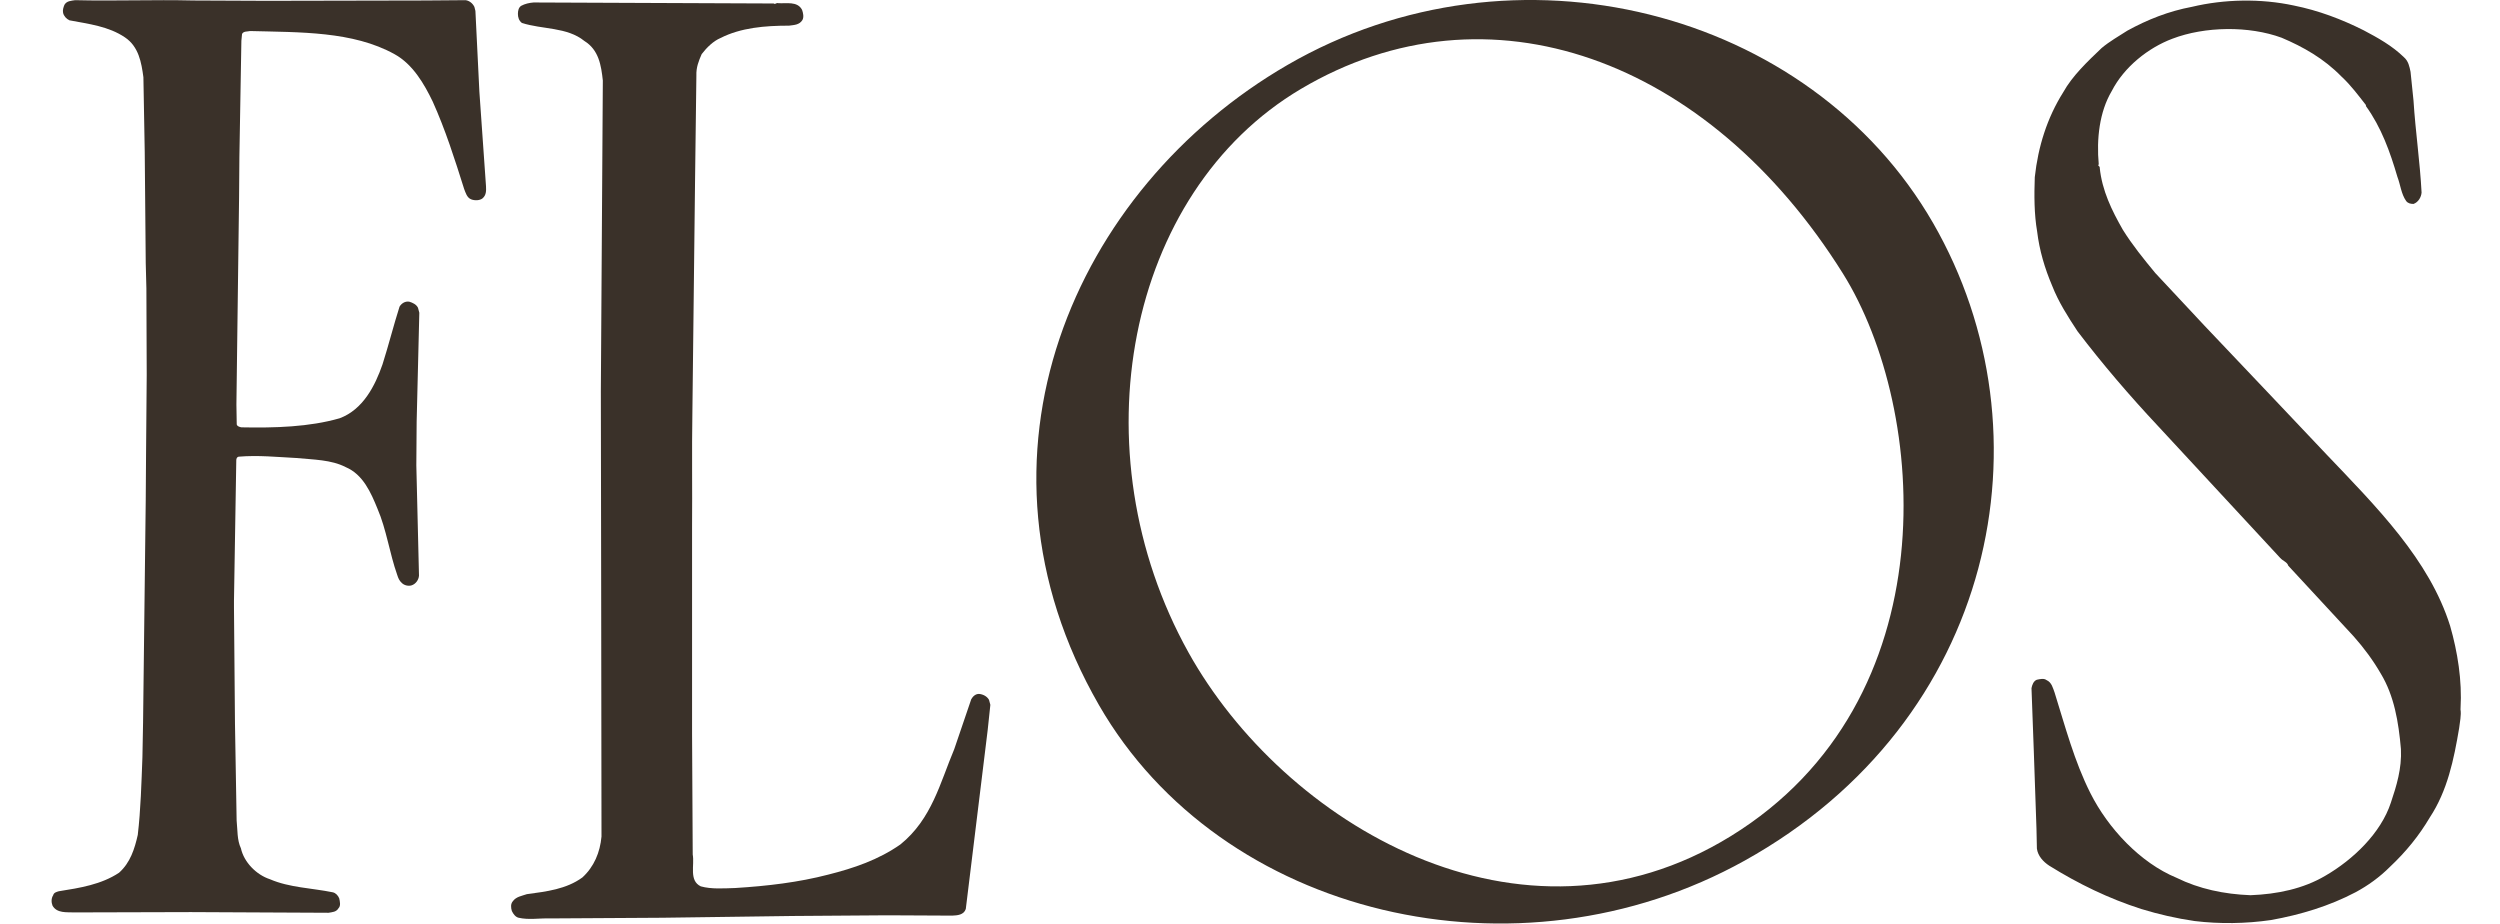
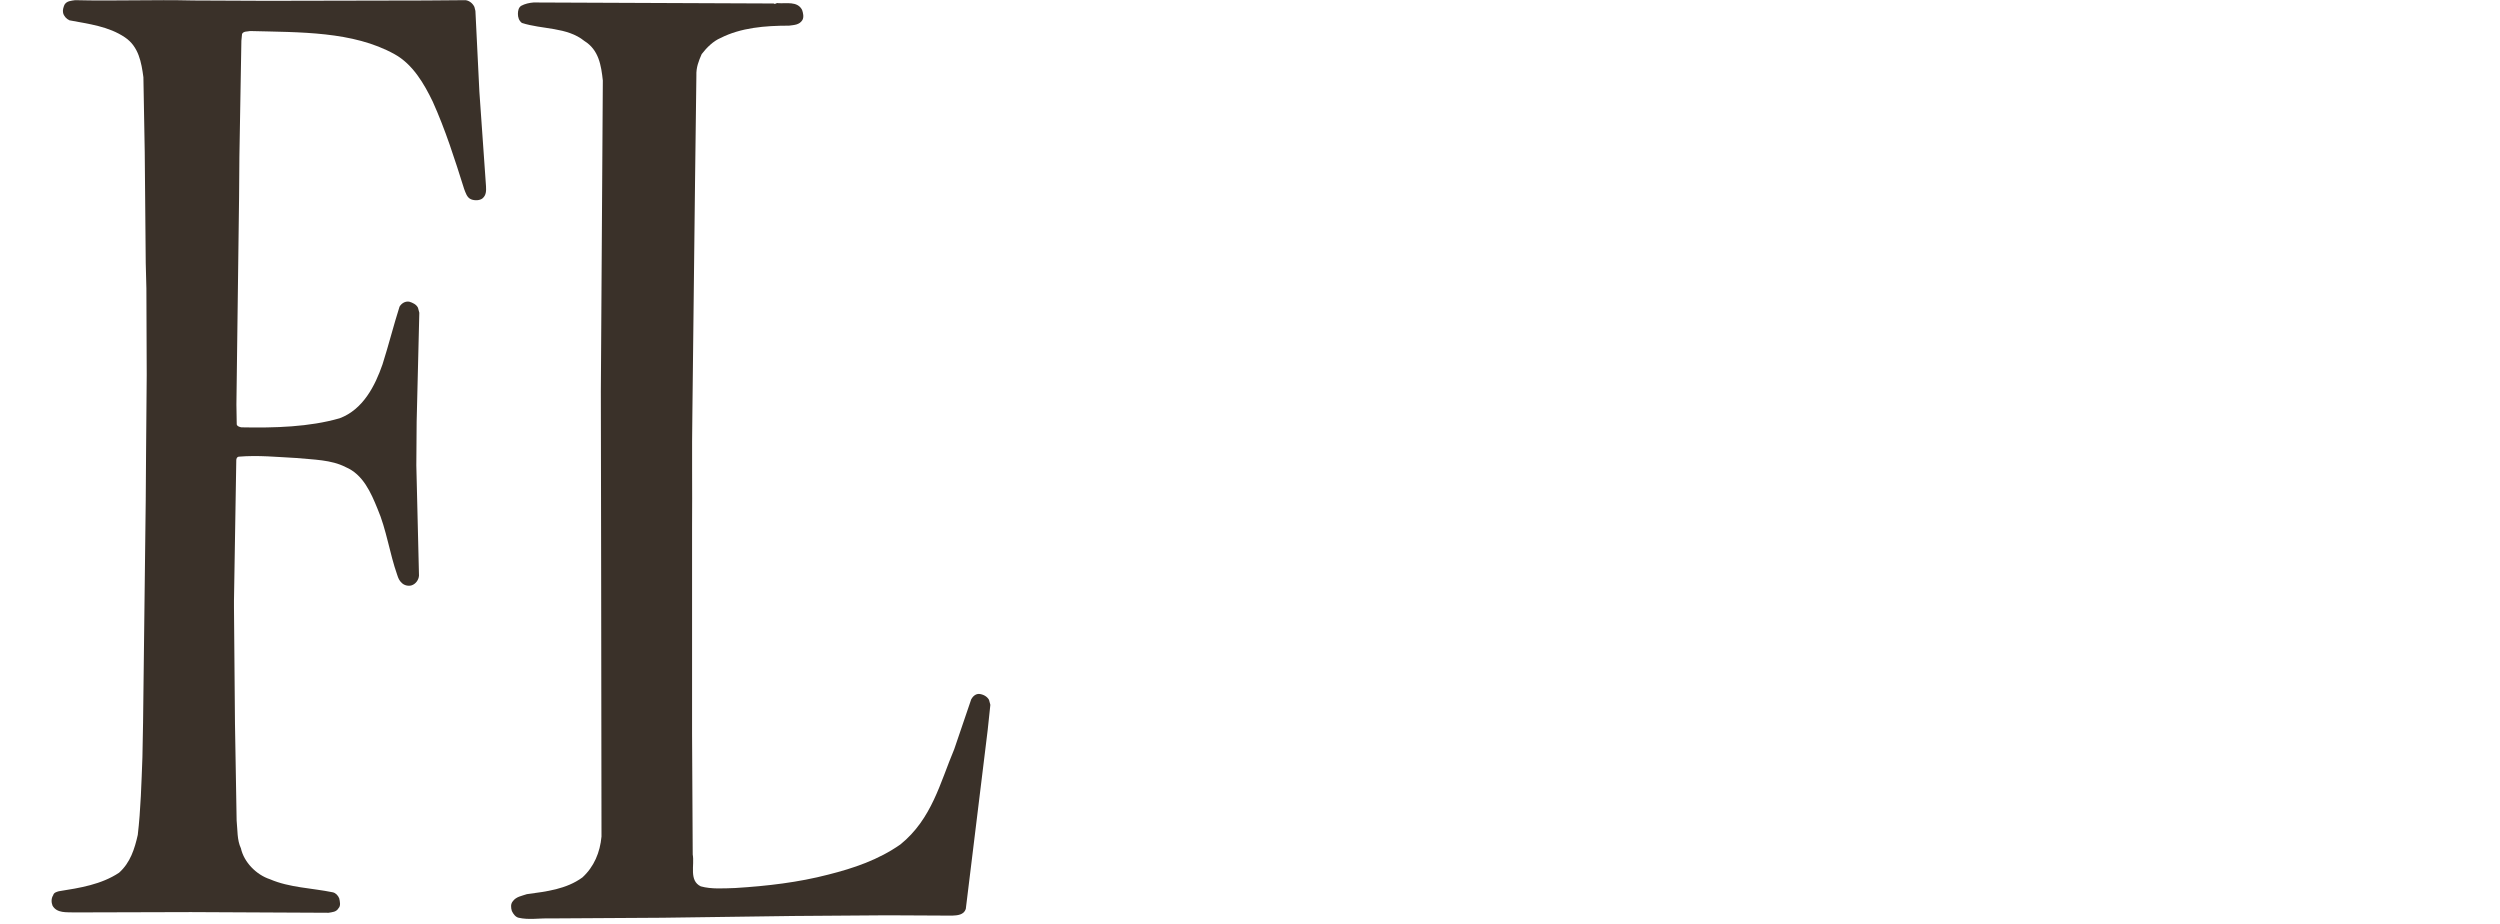
<svg xmlns="http://www.w3.org/2000/svg" fill="none" height="34" viewBox="0 0 92 34" width="92">
  <g fill="#3a3129">
-     <path d="m90.546 26.1c.036.224-.025.469-.049.693-.195 1.161-.431 2.306-1.082 3.292-.394.668-.874 1.259-1.463 1.813-.382.383-.813.693-1.268.937-.959.505-2.02.827-3.114 1.023-.922.134-1.882.147-2.804.037-.679-.098-1.329-.249-1.967-.444-1.195-.383-2.313-.925-3.386-1.593-.223-.147-.419-.359-.455-.628l-.016-.738-.098-2.848-.085-2.319c.024-.122.073-.261.195-.31.121-.025.26-.061.357.012.195.086.236.297.297.456.394 1.259.727 2.53 1.316 3.7.651 1.296 1.833 2.567 3.175 3.121.825.407 1.747.603 2.719.64.984-.037 1.942-.236 2.756-.717 1.02-.591 2.044-1.569 2.41-2.689.207-.615.406-1.259.37-1.972-.086-.998-.248-1.96-.74-2.775-.285-.493-.614-.937-.996-1.369l-2.41-2.604c-.036-.134-.195-.171-.296-.285l-4.492-4.849c-1.044-1.113-2.056-2.294-2.967-3.492-.357-.542-.703-1.084-.935-1.679-.272-.64-.467-1.296-.552-1.997-.11-.64-.11-1.332-.086-1.997.122-1.125.456-2.184 1.045-3.121.334-.603.898-1.137 1.415-1.63.297-.249.626-.432.947-.64.74-.407 1.524-.717 2.374-.876 1.195-.285 2.536-.31 3.751-.049.91.183 1.76.505 2.572.913.517.273 1.045.566 1.476.986.171.147.207.346.248.542l.109 1.059c.073 1.149.236 2.233.297 3.382-.012.171-.122.359-.297.42-.109 0-.211-.024-.272-.11-.183-.261-.207-.591-.321-.888-.272-.925-.589-1.813-1.158-2.604v-.037c-.272-.346-.553-.729-.898-1.047-.651-.668-1.415-1.096-2.203-1.43-1.207-.444-2.829-.42-4.024.037-.886.334-1.772 1.035-2.228 1.923-.455.766-.565 1.764-.479 2.702-.061.049.049.061.036.122.085.839.443 1.569.85 2.282.345.554.764 1.072 1.195 1.593l1.808 1.935 2.447 2.579 2.044 2.16c1.845 1.936 3.788 3.875 4.552 6.316.272.949.443 2.001.382 3.036z" />
    <path d="m35.541 33.451c-.073.22-.309.236-.504.244l-2.386-.012-3.471.025-4.804.065-4.146.025c-.382-.012-.776.061-1.146-.025-.11-.025-.195-.135-.248-.248-.037-.122-.049-.261.036-.359.122-.171.333-.196.516-.261.728-.098 1.451-.183 2.044-.615.431-.395.65-.925.703-1.504l-.012-9.217-.012-7.168.073-11.438c-.061-.554-.146-1.125-.679-1.455-.638-.518-1.548-.42-2.3-.664-.11-.086-.146-.208-.146-.334 0-.11.024-.236.122-.297.134-.073.297-.11.455-.122l8.836.037c.061.049.098-.037.159-.012.297.024.715-.086.886.249.037.11.073.261.012.371-.11.183-.309.183-.492.208-.886 0-1.772.073-2.524.456-.26.11-.504.346-.691.591-.11.249-.207.493-.195.791l-.049 3.863-.098 8.524c-.024 1.394 0 2.836-.012 4.234v7.587l.024 4.454c.073.395-.146.962.297 1.174.394.11.849.073 1.268.061 1.183-.073 2.325-.208 3.422-.493.935-.236 1.845-.542 2.658-1.112 1.158-.937 1.463-2.282 1.979-3.504l.626-1.838c.061-.11.159-.196.284-.196.146.012.297.086.37.22l.049.183-.098.925z" />
    <path d="m17.759 7.299c-.11.086-.297.086-.419.037-.159-.061-.207-.249-.26-.383-.345-1.096-.691-2.184-1.158-3.219-.309-.64-.728-1.369-1.402-1.74-1.536-.852-3.483-.803-5.316-.852-.098.024-.248 0-.297.11l-.024.249-.073 4.258-.012 1.516-.098 7.612.012.729c.012.073.11.098.171.11 1.231.025 2.5-.012 3.617-.334.862-.322 1.305-1.198 1.577-1.984.224-.705.406-1.43.626-2.123.073-.122.207-.208.358-.183.122.037.26.098.321.224l.049.183-.098 4.01-.012 1.605.098 4.059c-.012.159-.122.31-.272.358-.122.037-.272 0-.358-.086-.098-.086-.134-.183-.171-.297-.284-.803-.394-1.667-.728-2.441-.236-.579-.528-1.259-1.171-1.528-.528-.273-1.183-.273-1.809-.334-.715-.037-1.414-.11-2.13-.049-.061.012-.085.073-.085.134l-.085 5.171v.236l.037 4.283.061 3.566c.037.346.012.717.158 1.023.11.505.565.974 1.069 1.137.715.31 1.536.322 2.313.481.11.024.195.122.236.224.024.11.061.273-.024.358-.085.147-.236.147-.37.171l-5.064-.025-4.28.012c-.297-.012-.65.037-.813-.249-.049-.122-.049-.273.024-.383.024-.098.122-.122.207-.147.776-.122 1.565-.249 2.215-.68.419-.371.577-.888.691-1.394.11-.937.134-1.899.171-2.861l.024-1.284.098-8.178.012-1.728.024-2.873-.012-3.183-.024-.937-.037-4.083-.049-2.755c-.073-.542-.171-1.125-.679-1.467-.602-.407-1.329-.493-2.044-.628-.11-.049-.207-.159-.232-.273-.024-.098.012-.208.049-.297.085-.147.248-.147.394-.171 1.451.037 2.882-.024 4.357.012l2.707.012 5.808-.012 1.5-.012c.146.024.26.122.321.249l.037.147.146 2.975.244 3.48c.008.167.008.326-.126.44z" />
-     <path d="m71.138 8.208c4.459 7.742 2.288 18.333-6.934 23.463-8.348 4.645-19.269 2.078-23.76-5.721-5.255-9.124-.931-19.005 6.938-23.561 8.348-4.833 19.22-2.054 23.756 5.819zm-27.402 15.802c3.495 6.275 12.213 11.536 19.964 6.756 8.059-4.967 7.251-15.688 4.122-20.696-4.955-7.926-13.067-10.876-19.948-6.797-6.438 3.814-8.259 13.333-4.138 20.737z" />
  </g>
</svg>